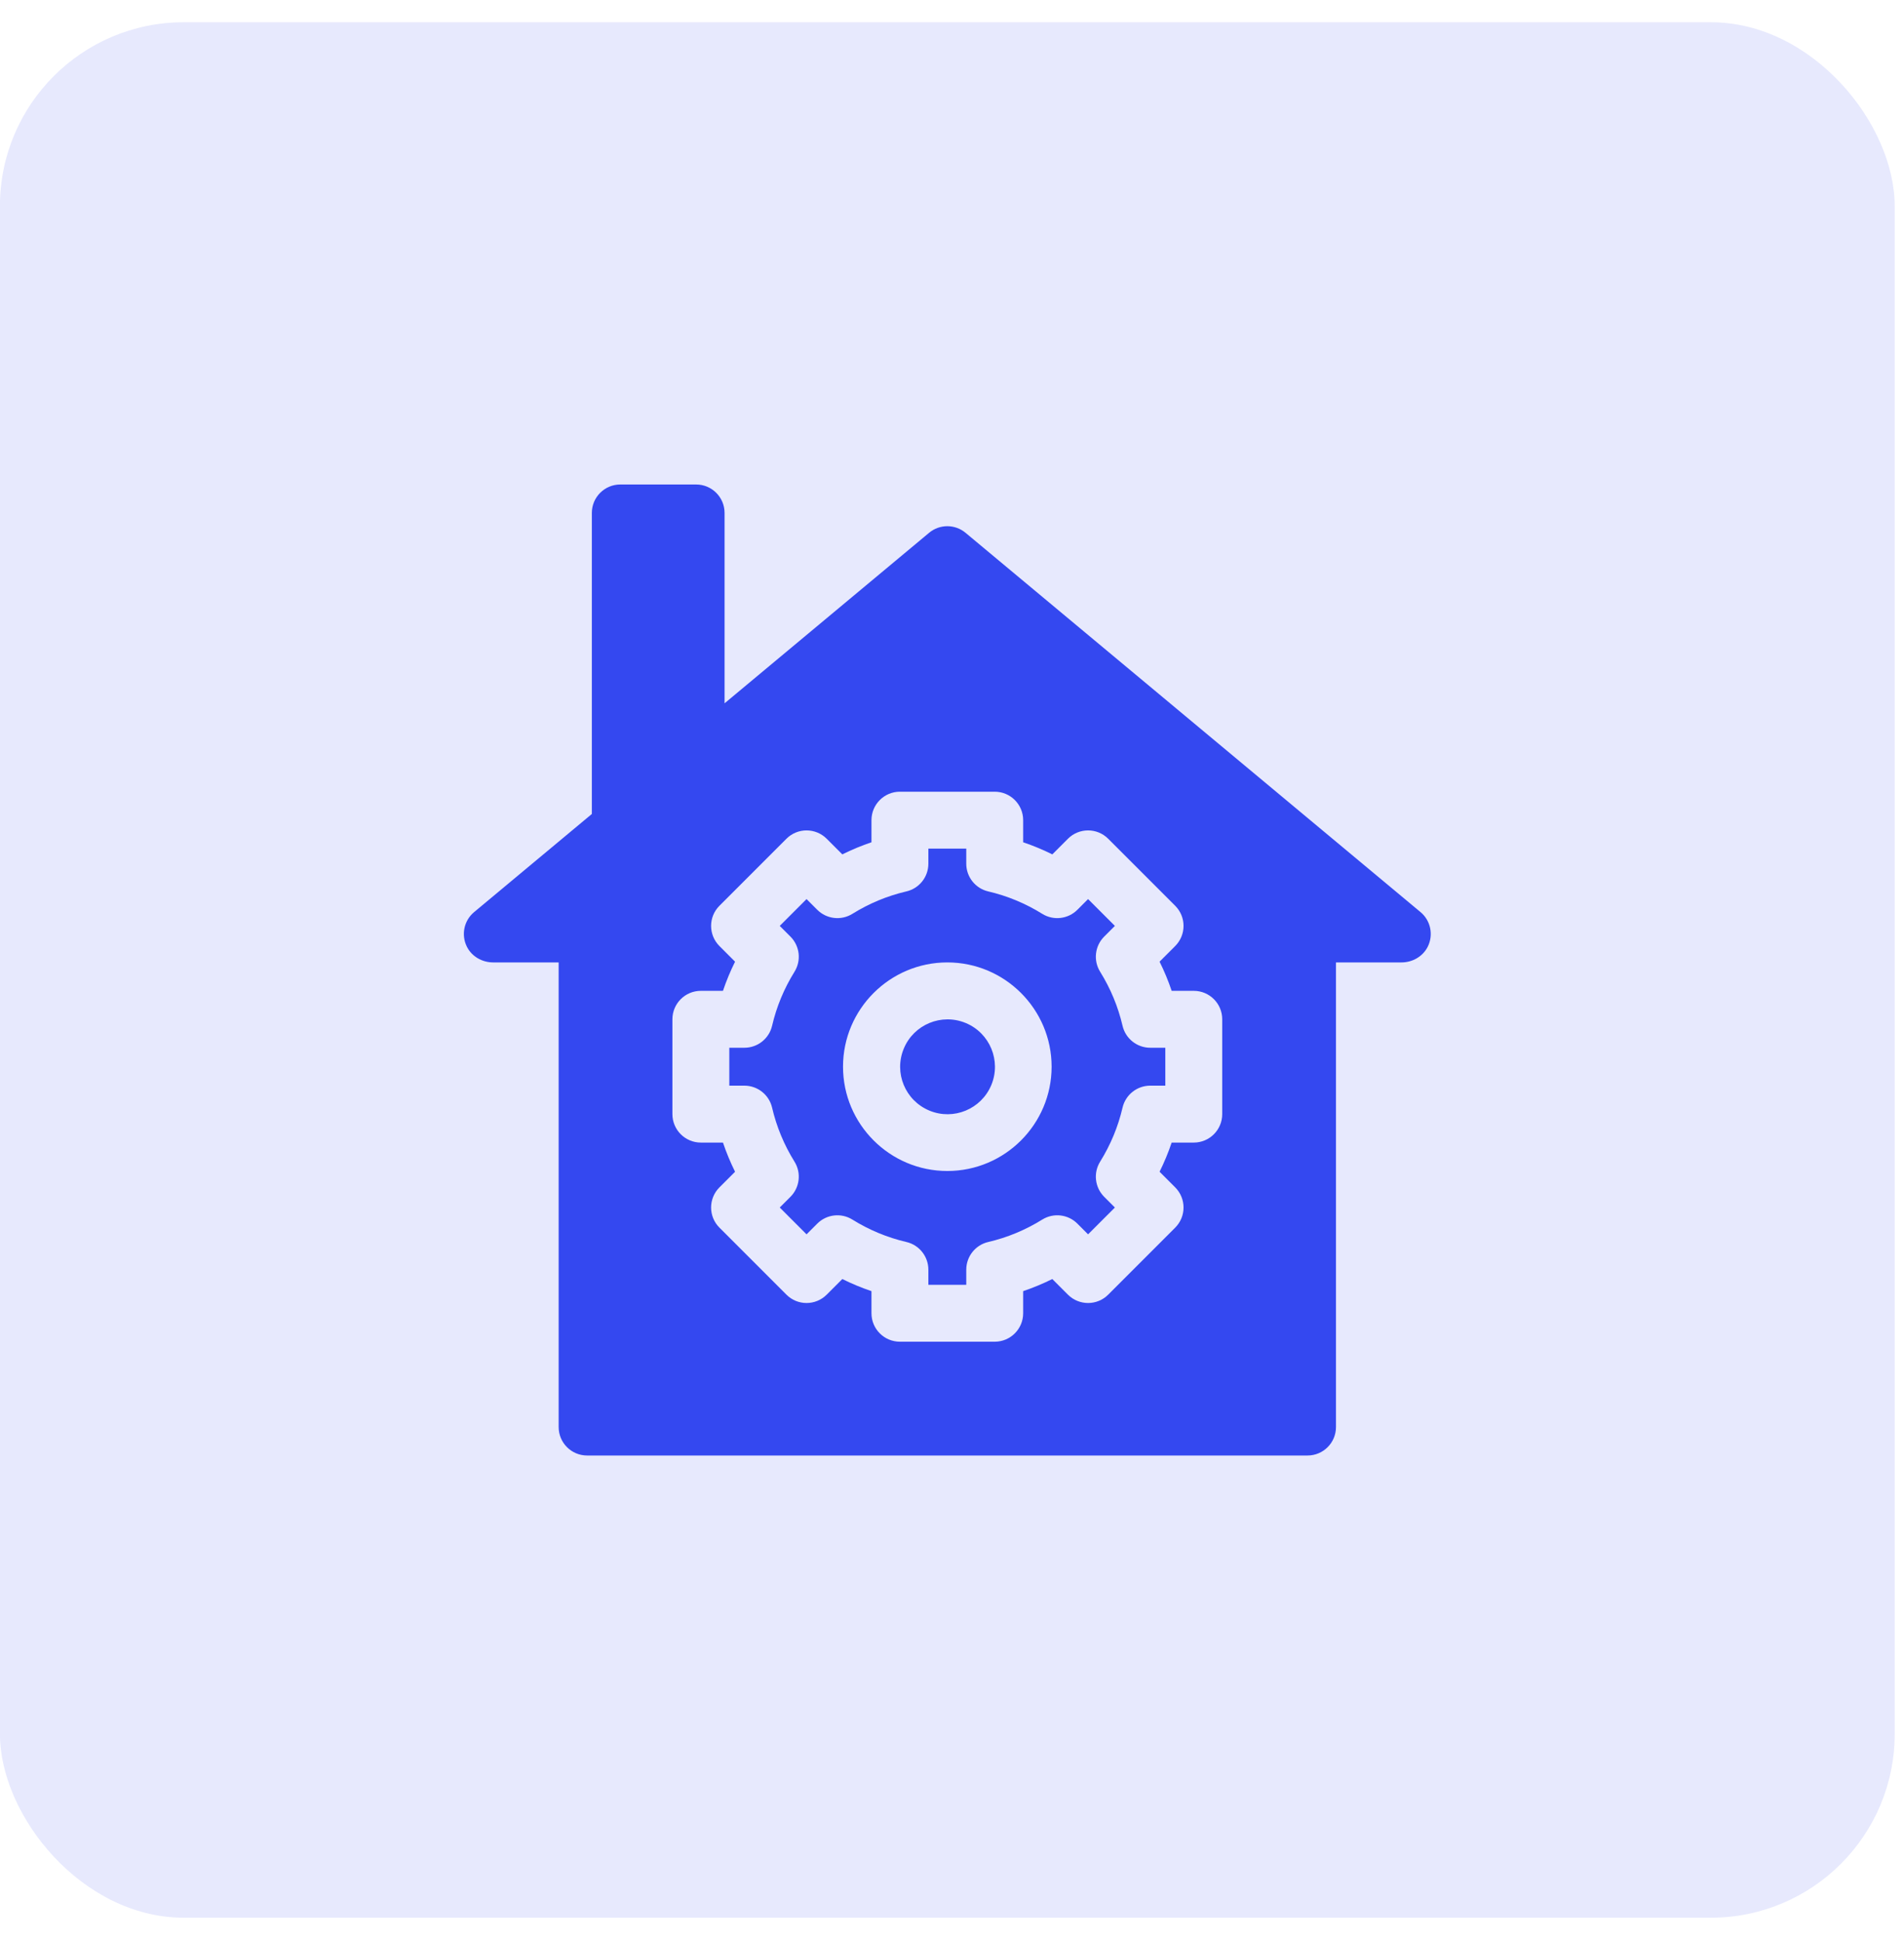
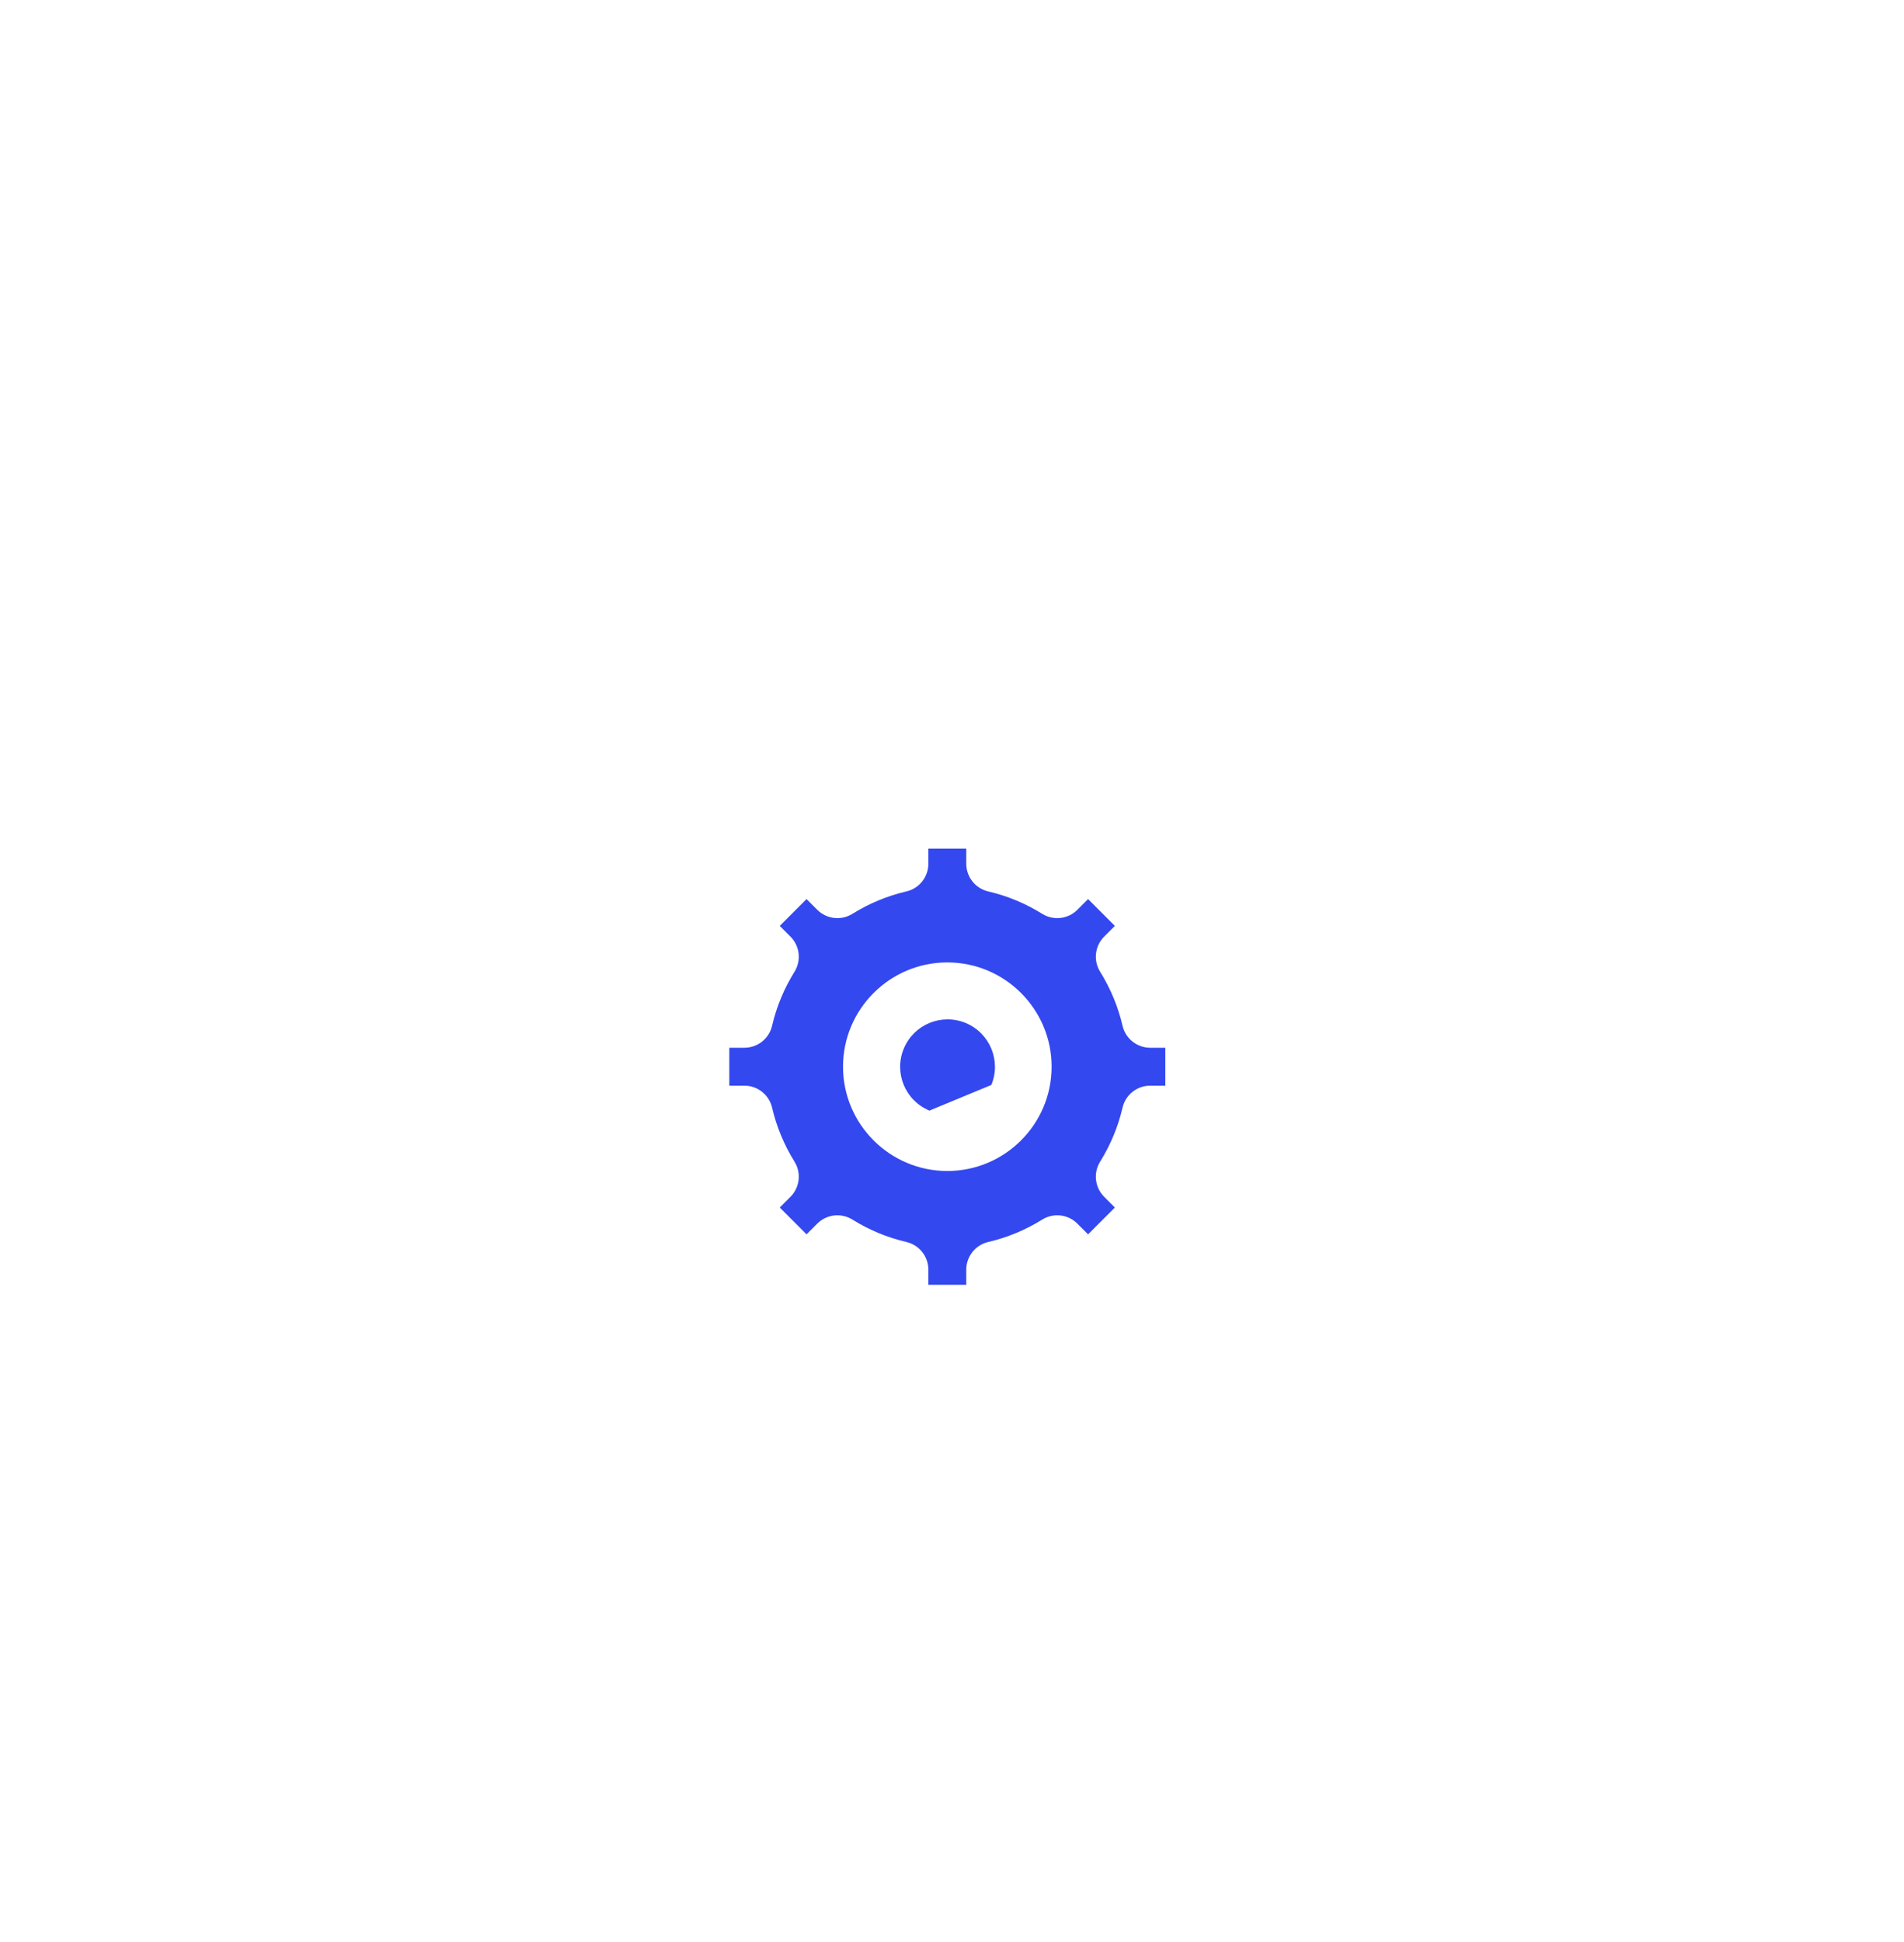
<svg xmlns="http://www.w3.org/2000/svg" width="51" height="52" viewBox="0 0 51 52" fill="none">
-   <rect x="-0.002" y="0.596" width="50.753" height="50.753" rx="4.923" fill="#3448F0" fill-opacity="0.12" />
  <path d="M30.068 27.466C29.949 26.955 29.747 26.469 29.468 26.02C29.281 25.72 29.326 25.329 29.576 25.079L29.863 24.792L29.145 24.074L28.858 24.361C28.608 24.611 28.217 24.656 27.917 24.469C27.468 24.19 26.982 23.988 26.471 23.869C26.126 23.789 25.882 23.481 25.882 23.127V22.723H24.867V23.127C24.867 23.481 24.623 23.789 24.278 23.869C23.767 23.988 23.281 24.19 22.832 24.469C22.532 24.656 22.142 24.611 21.891 24.361L21.604 24.074L20.886 24.792L21.173 25.079C21.423 25.329 21.468 25.72 21.281 26.02C21.002 26.469 20.8 26.955 20.681 27.466C20.601 27.811 20.293 28.055 19.939 28.055H19.535V29.07H19.939C20.293 29.07 20.601 29.314 20.681 29.659C20.8 30.17 21.002 30.656 21.281 31.105C21.468 31.405 21.423 31.796 21.173 32.046L20.886 32.333L21.604 33.051L21.891 32.764C22.141 32.514 22.532 32.469 22.832 32.656C23.281 32.935 23.767 33.137 24.278 33.256C24.623 33.336 24.867 33.644 24.867 33.998V34.402H25.882V33.998C25.882 33.644 26.126 33.336 26.471 33.256C26.982 33.137 27.468 32.935 27.917 32.656C28.218 32.469 28.608 32.514 28.858 32.764L29.145 33.051L29.863 32.333L29.576 32.046C29.326 31.796 29.281 31.405 29.468 31.105C29.747 30.656 29.949 30.17 30.068 29.659C30.148 29.314 30.456 29.07 30.81 29.07H31.214V28.055H30.81C30.456 28.055 30.148 27.811 30.068 27.466ZM25.375 31.355C23.834 31.355 22.581 30.102 22.581 28.562C22.581 27.023 23.834 25.77 25.375 25.77C26.915 25.77 28.168 27.023 28.168 28.562C28.168 30.102 26.915 31.355 25.375 31.355Z" fill="#3448F0" />
-   <path d="M26.554 29.051C26.822 28.404 26.515 27.661 25.867 27.392C25.219 27.124 24.476 27.431 24.208 28.079C23.939 28.727 24.247 29.47 24.895 29.738C25.542 30.007 26.285 29.699 26.554 29.051Z" fill="#3448F0" />
-   <path d="M38.05 24.423L25.862 14.266C25.58 14.031 25.169 14.031 24.887 14.266L19.408 18.832V13.734C19.408 13.314 19.067 12.973 18.646 12.973H16.615C16.194 12.973 15.853 13.314 15.853 13.734V21.795L12.699 24.423C12.43 24.647 12.346 25.029 12.506 25.35C12.637 25.612 12.915 25.77 13.209 25.77H14.964V38.211C14.964 38.632 15.305 38.973 15.726 38.973H35.023C35.444 38.973 35.785 38.632 35.785 38.211V25.77H37.54C37.834 25.77 38.111 25.612 38.243 25.35C38.403 25.029 38.319 24.647 38.05 24.423ZM32.738 29.832C32.738 30.253 32.397 30.594 31.976 30.594H31.384C31.294 30.861 31.186 31.122 31.06 31.375L31.479 31.794C31.776 32.092 31.776 32.574 31.479 32.871L29.683 34.667C29.386 34.964 28.904 34.964 28.606 34.667L28.187 34.248C27.934 34.373 27.673 34.482 27.406 34.572V35.164C27.406 35.585 27.065 35.926 26.644 35.926H24.105C23.684 35.926 23.343 35.585 23.343 35.164V34.572C23.076 34.482 22.815 34.373 22.562 34.248L22.143 34.667C21.845 34.964 21.363 34.964 21.066 34.667L19.27 32.871C18.973 32.574 18.973 32.092 19.27 31.794L19.689 31.375C19.564 31.122 19.455 30.861 19.365 30.594H18.773C18.352 30.594 18.011 30.253 18.011 29.832V27.293C18.011 26.872 18.352 26.531 18.773 26.531H19.365C19.455 26.264 19.564 26.003 19.689 25.75L19.27 25.331C18.973 25.033 18.973 24.551 19.27 24.254L21.066 22.458C21.363 22.161 21.845 22.161 22.143 22.458L22.562 22.877C22.815 22.752 23.076 22.643 23.343 22.553V21.961C23.343 21.54 23.684 21.199 24.105 21.199H26.644C27.065 21.199 27.406 21.54 27.406 21.961V22.553C27.673 22.643 27.934 22.752 28.187 22.877L28.606 22.458C28.904 22.161 29.386 22.161 29.683 22.458L31.479 24.254C31.776 24.551 31.776 25.033 31.479 25.331L31.06 25.75C31.186 26.003 31.294 26.264 31.384 26.531H31.976C32.397 26.531 32.738 26.872 32.738 27.293V29.832Z" fill="#3448F0" />
+   <path d="M26.554 29.051C26.822 28.404 26.515 27.661 25.867 27.392C25.219 27.124 24.476 27.431 24.208 28.079C23.939 28.727 24.247 29.47 24.895 29.738Z" fill="#3448F0" />
</svg>